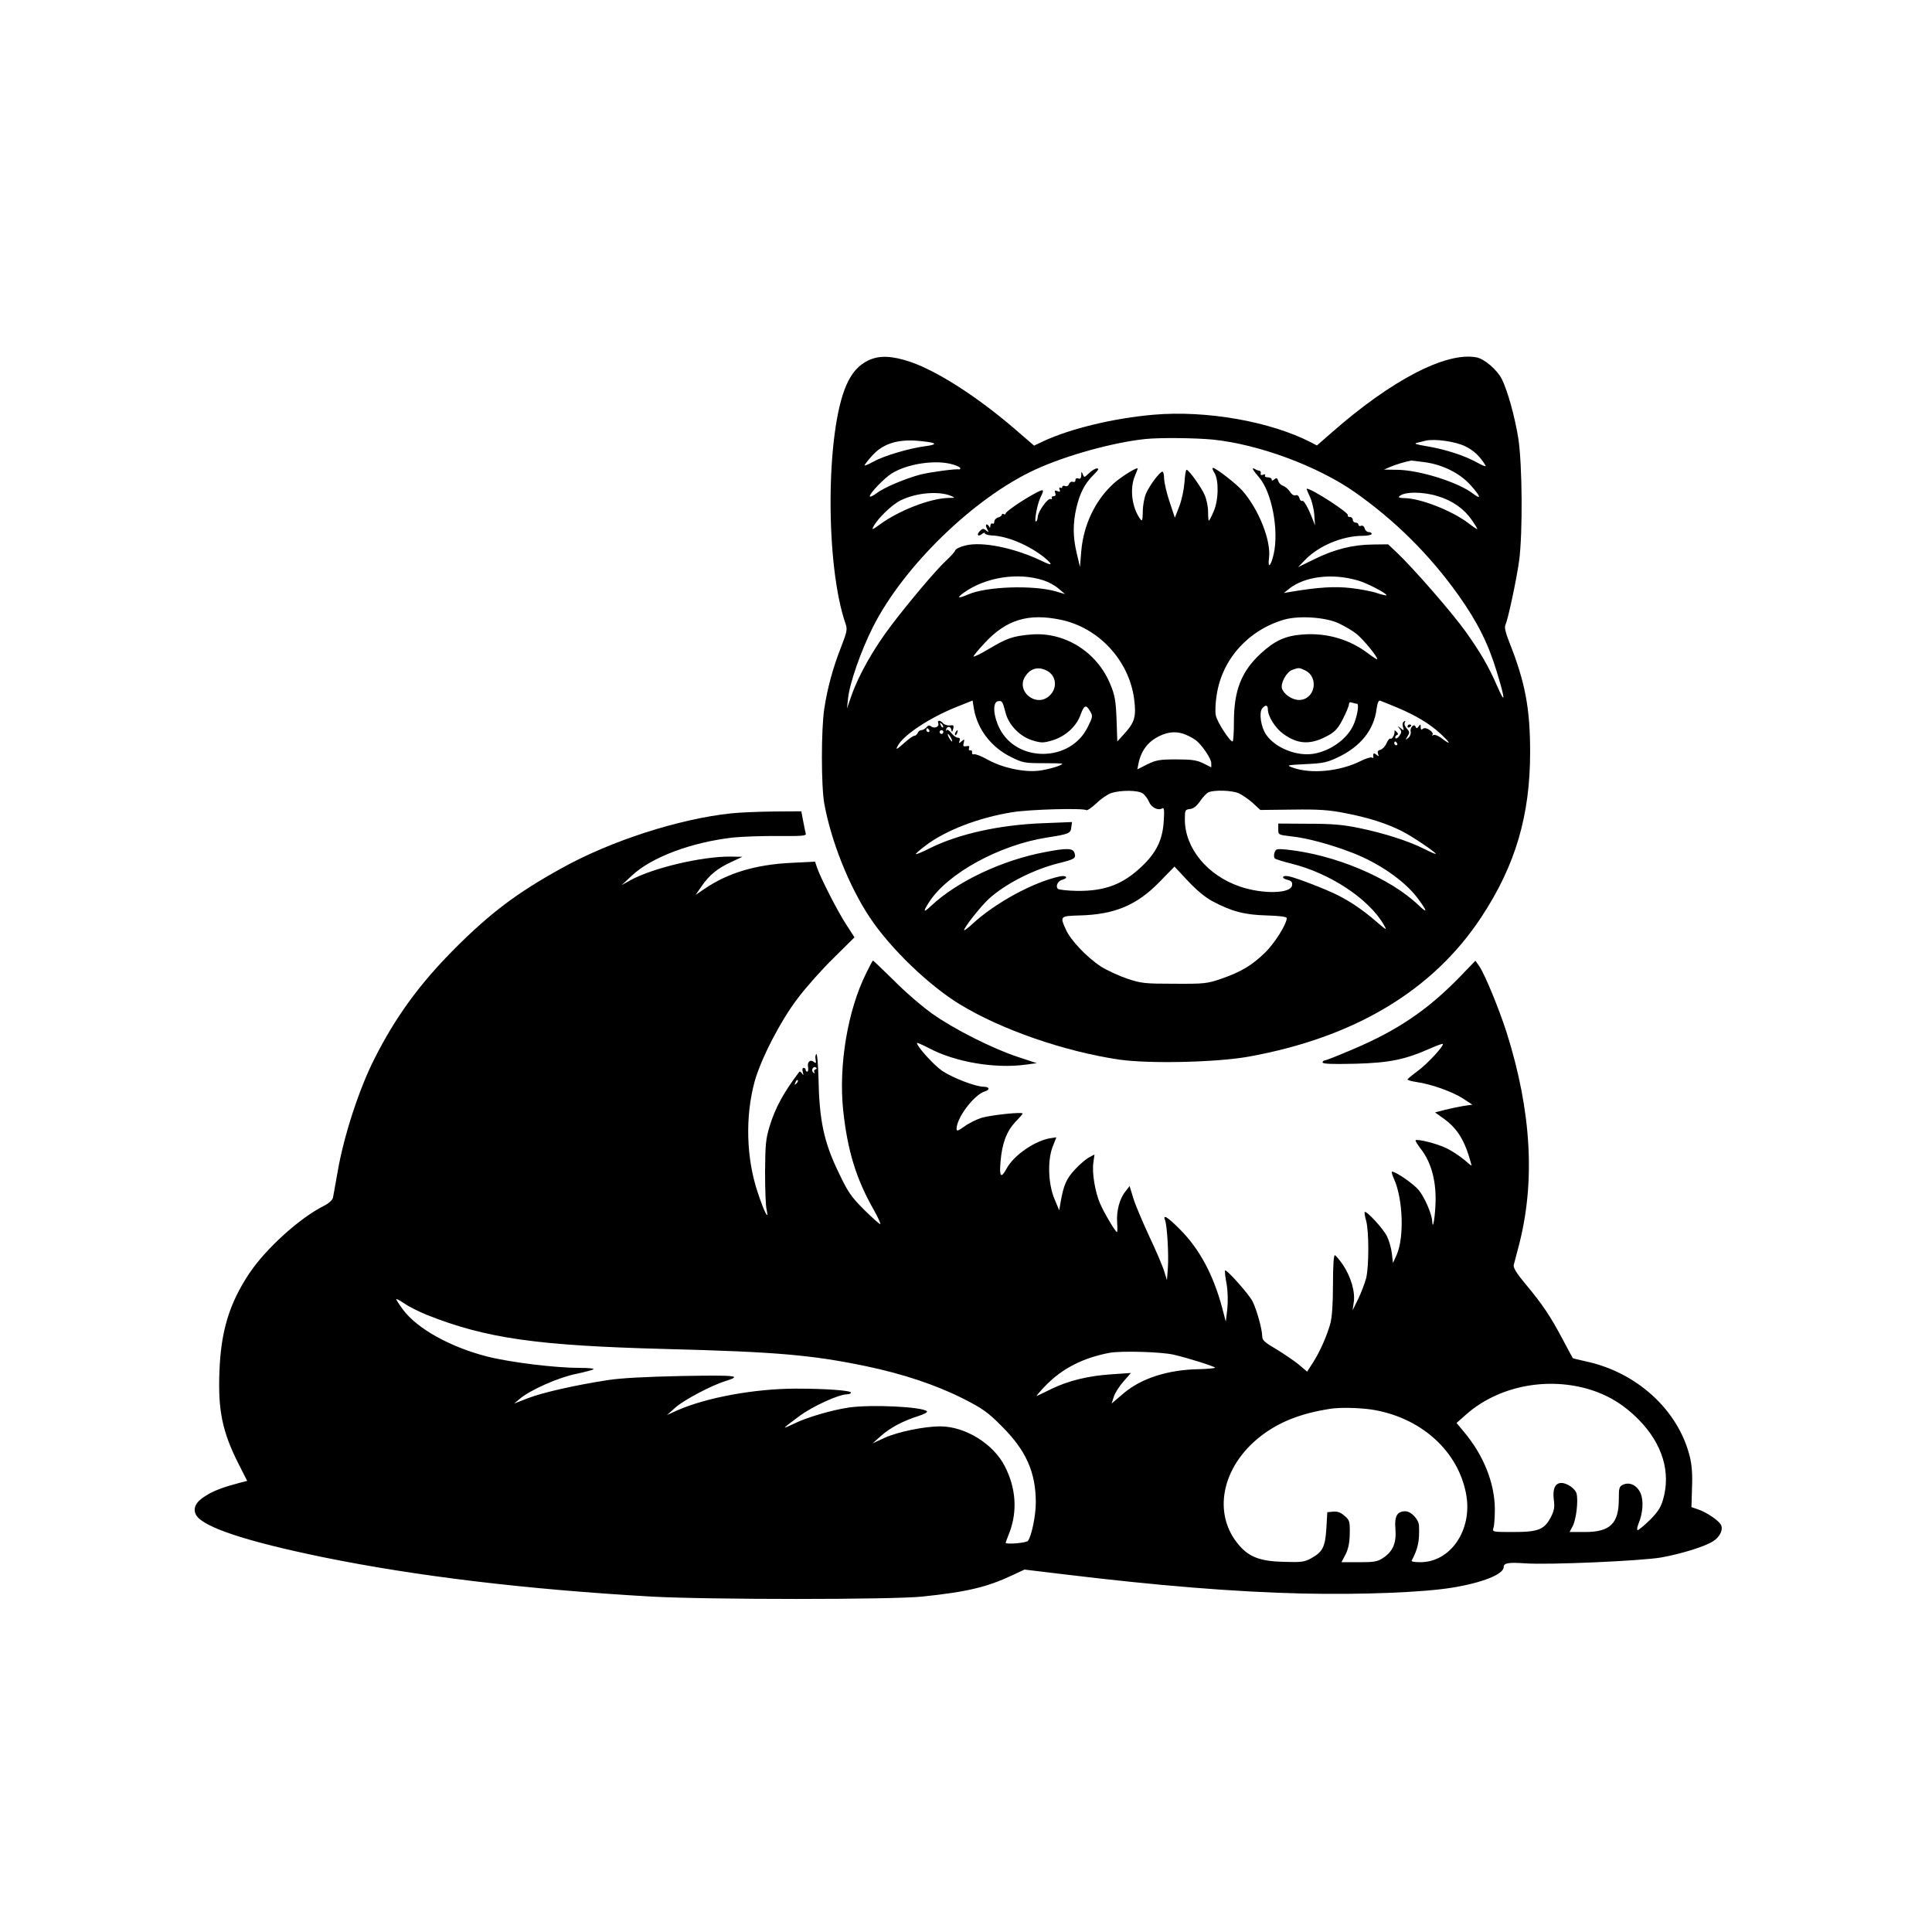
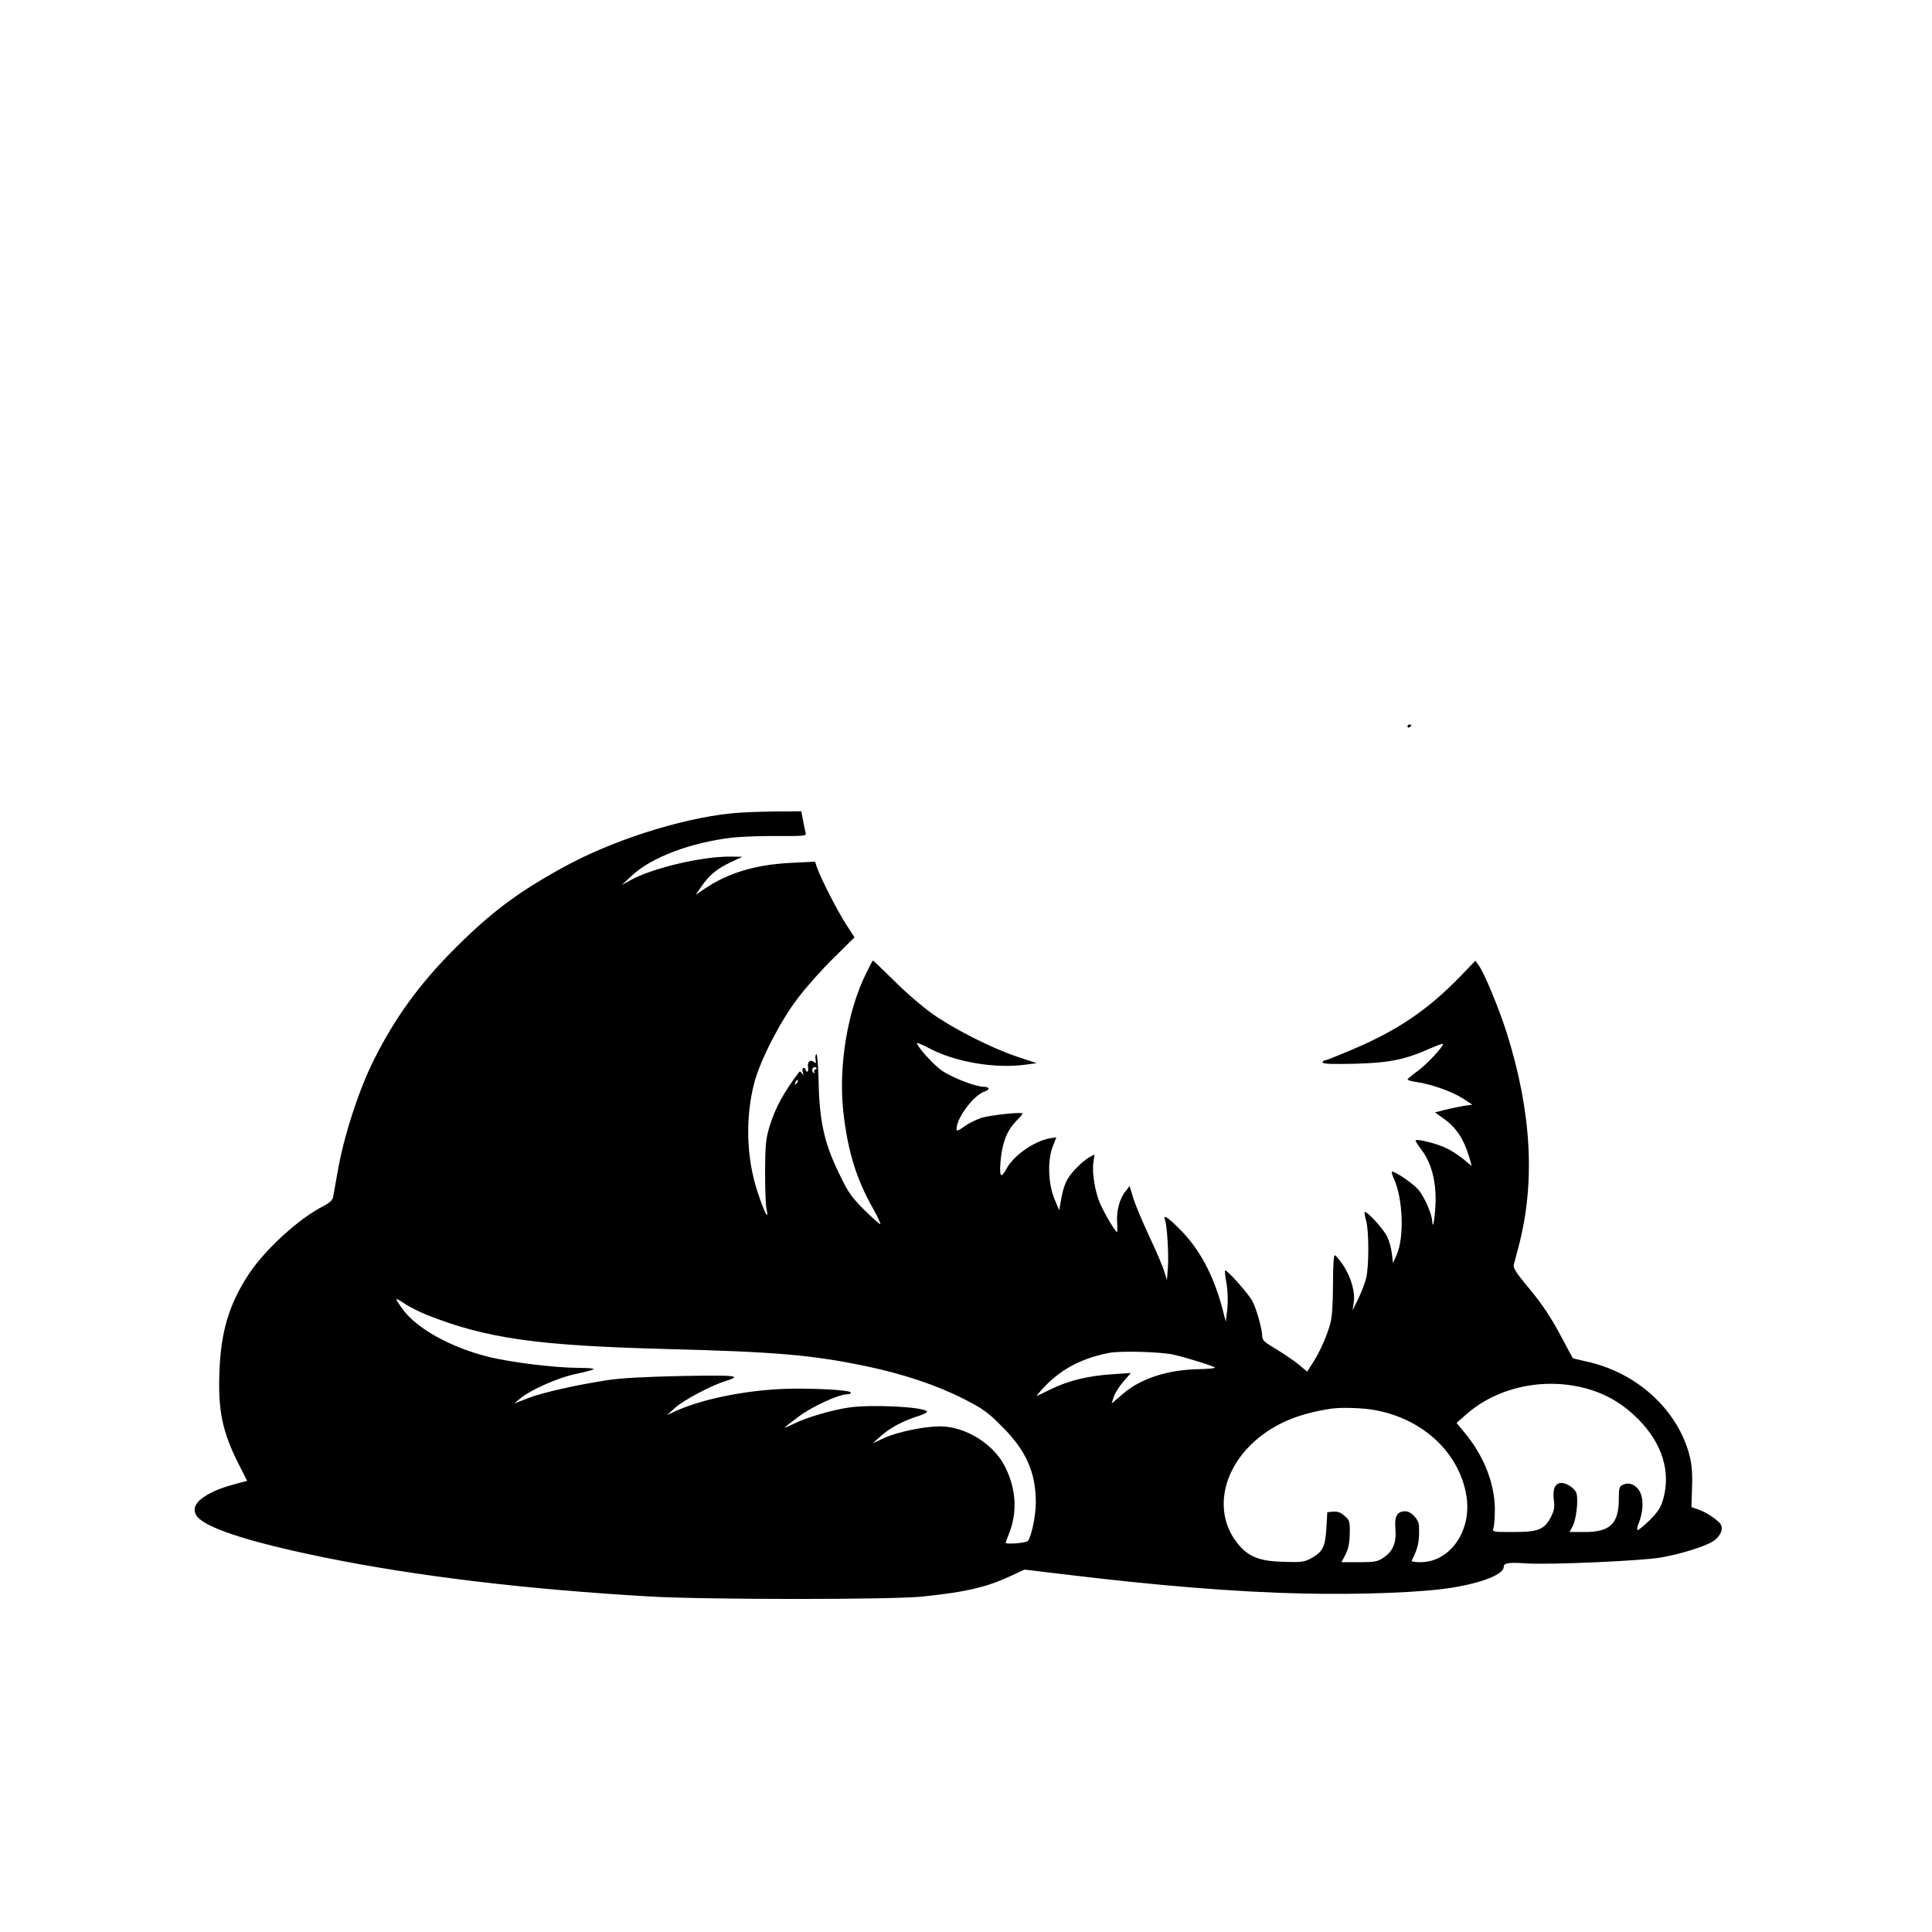
<svg xmlns="http://www.w3.org/2000/svg" version="1.0" width="1024pt" height="1024pt" viewBox="0 0 1024 1024" preserveAspectRatio="xMidYMid meet">
  <g transform="translate(0,1024) scale(0.1,-0.1)" fill="#000000" stroke="none">
-     <path d="M4605 8331 c-53 -25 -89 -64 -119 -132 -110 -249 -112 -957 -4 -1266 10 -28 7 -43 -25 -125 -43 -110 -71 -213 -88 -323 -17 -111 -17 -412 0 -505 36 -198 131 -437 240 -601 108 -164 314 -362 478 -462 221 -135 555 -250 844 -293 160 -23 513 -15 684 15 563 101 981 351 1237 741 180 273 258 538 258 873 0 233 -26 371 -111 585 -20 51 -26 78 -20 90 13 26 58 234 73 342 19 144 17 509 -5 649 -19 116 -56 249 -87 312 -26 50 -92 107 -135 115 -161 30 -451 -121 -767 -399 l-78 -68 -31 16 c-214 111 -555 171 -833 147 -212 -18 -444 -74 -589 -142 l-46 -22 -109 94 c-194 166 -401 299 -544 349 -97 33 -165 37 -223 10z m1824 -421 c244 -25 555 -141 751 -278 215 -151 399 -334 551 -548 100 -141 158 -257 203 -407 45 -148 46 -175 2 -75 -47 108 -88 178 -169 292 -70 98 -273 331 -362 416 l-48 45 -81 -1 c-105 -1 -203 -25 -310 -78 l-86 -42 38 39 c71 74 198 127 304 127 27 0 48 5 48 10 0 6 -7 10 -16 10 -9 0 -18 9 -21 19 -3 12 -11 17 -19 14 -8 -3 -14 0 -14 6 0 6 -7 11 -15 11 -8 0 -15 7 -15 15 0 8 -7 15 -16 15 -8 0 -13 4 -10 9 8 12 -191 141 -218 141 -2 0 5 -19 16 -41 11 -23 22 -67 24 -98 l4 -56 -14 36 c-24 61 -46 100 -55 94 -5 -2 -11 4 -14 15 -3 12 -11 18 -20 15 -8 -4 -21 4 -30 19 -9 13 -25 27 -36 31 -11 3 -23 15 -26 26 -5 16 -10 18 -21 8 -10 -8 -14 -8 -14 0 0 6 -9 11 -21 11 -11 0 -17 4 -14 10 3 6 -1 7 -10 4 -10 -4 -15 -2 -13 7 2 7 -1 13 -7 14 -5 0 -16 4 -22 8 -23 14 -14 -4 21 -44 67 -79 105 -278 77 -405 -15 -66 -33 -82 -25 -22 12 92 -54 257 -140 356 -33 38 -142 122 -157 122 -5 0 -2 -11 7 -25 25 -38 23 -148 -4 -207 -11 -27 -23 -48 -25 -48 -2 0 -4 21 -4 48 0 26 -8 65 -17 86 -17 41 -85 136 -97 136 -4 0 -9 -30 -11 -67 -3 -38 -15 -95 -28 -128 l-23 -59 -28 84 c-16 47 -28 102 -29 123 0 20 -4 37 -9 37 -14 0 -69 -74 -87 -116 -9 -21 -17 -64 -17 -95 -1 -50 -3 -55 -15 -38 -43 61 -55 159 -27 226 8 19 15 37 15 39 0 12 -88 -43 -128 -79 -98 -90 -159 -219 -171 -357 l-7 -85 -17 72 c-21 88 -21 158 -2 241 19 80 44 128 90 174 27 27 32 36 18 35 -10 -1 -29 -13 -42 -26 -24 -23 -25 -23 -32 -5 -7 17 -8 16 -8 -5 -1 -16 -5 -21 -16 -17 -9 3 -15 0 -15 -9 0 -8 -6 -12 -14 -9 -7 3 -16 -2 -20 -11 -3 -10 -12 -15 -21 -11 -8 3 -15 1 -15 -5 0 -6 -4 -7 -10 -4 -6 3 -7 -1 -4 -10 5 -11 2 -14 -12 -8 -13 5 -16 3 -11 -10 4 -11 1 -17 -9 -17 -8 0 -12 -4 -9 -10 3 -5 0 -7 -7 -5 -15 6 -68 -69 -68 -96 0 -10 -4 -20 -8 -23 -13 -8 5 90 22 126 23 46 20 49 -28 23 -66 -35 -156 -97 -156 -107 0 -5 -4 -6 -10 -3 -5 3 -10 2 -10 -3 0 -5 -9 -12 -20 -15 -11 -3 -20 -13 -20 -22 0 -9 -4 -13 -10 -10 -5 3 -10 -2 -11 -12 0 -10 -3 -13 -6 -5 -2 6 -9 12 -14 12 -5 0 -4 -10 2 -22 11 -21 11 -22 -4 -10 -14 12 -19 11 -33 -2 -20 -20 -11 -34 11 -16 8 7 15 8 15 3 0 -5 16 -10 35 -11 83 -3 195 -50 278 -115 51 -42 46 -49 -14 -19 -143 68 -313 103 -401 81 -27 -6 -52 -18 -55 -26 -3 -9 -26 -34 -51 -57 -50 -46 -196 -219 -290 -343 -92 -122 -170 -259 -208 -367 l-25 -71 6 55 c9 81 68 250 131 375 162 323 537 687 861 836 163 75 412 144 583 162 77 8 264 6 359 -3z m-1481 -19 c10 -6 -6 -11 -44 -16 -81 -10 -220 -51 -273 -81 -24 -13 -46 -23 -48 -21 -2 2 15 25 38 50 55 63 132 89 238 81 41 -3 81 -9 89 -13z m2817 -16 c46 -22 81 -55 109 -103 4 -7 -16 0 -46 17 -67 37 -166 69 -266 86 -56 9 -70 14 -52 18 14 3 34 8 45 11 48 12 159 -4 210 -29z m-211 -85 c96 -14 184 -59 240 -121 54 -60 60 -81 13 -45 -80 61 -287 126 -406 126 l-66 1 35 15 c28 12 82 28 110 33 3 0 36 -4 74 -9z m-2503 -12 c22 -6 39 -15 39 -20 0 -4 -3 -7 -7 -6 -17 4 -151 -14 -204 -27 -82 -22 -194 -69 -234 -100 -19 -14 -35 -21 -35 -15 0 16 78 97 117 121 84 52 235 74 324 47z m-11 -166 c24 -10 23 -11 -11 -11 -97 -2 -261 -65 -363 -139 -43 -31 -47 -33 -36 -12 23 43 98 116 144 138 80 40 200 51 266 24z m2581 -2 c77 -23 139 -67 179 -125 17 -24 30 -46 30 -49 0 -3 -21 11 -47 31 -88 67 -257 133 -342 133 -21 0 -31 4 -25 9 26 26 125 26 205 1z m-2090 -446 c25 -8 61 -27 80 -44 l34 -29 -47 14 c-120 35 -370 27 -467 -16 -53 -23 -63 -19 -22 10 115 82 287 109 422 65z m1664 0 c49 -13 161 -72 153 -79 -2 -2 -24 3 -48 11 -25 9 -87 21 -138 27 -87 10 -173 5 -322 -20 l-35 -6 27 22 c83 66 227 84 363 45z m-1572 -209 c200 -42 360 -214 388 -418 12 -94 4 -124 -50 -184 l-39 -43 -4 118 c-4 98 -9 128 -33 185 -70 171 -241 279 -420 264 -96 -8 -129 -20 -223 -76 -45 -27 -82 -45 -82 -40 0 4 28 38 62 74 113 121 230 156 401 120z m1471 -18 c32 -15 75 -40 96 -57 35 -28 110 -119 110 -134 0 -3 -20 9 -45 28 -100 77 -222 113 -351 103 -92 -7 -147 -32 -223 -102 -102 -95 -141 -195 -141 -362 0 -57 -3 -103 -7 -103 -16 1 -83 105 -89 139 -4 19 -2 68 5 109 29 189 168 343 358 398 78 22 217 13 287 -19z m-1545 -252 c49 -25 57 -90 16 -130 -70 -71 -186 22 -129 103 28 41 69 50 113 27z m1366 3 c79 -36 55 -158 -30 -158 -36 0 -80 30 -90 60 -9 29 23 87 53 99 36 13 37 13 67 -1z m-1725 -292 c34 -72 95 -132 168 -168 62 -31 73 -33 169 -33 57 0 103 -1 103 -3 0 -9 -74 -31 -125 -37 -80 -9 -190 15 -269 58 -33 19 -67 32 -74 29 -7 -2 -11 2 -10 10 2 7 -2 12 -9 11 -7 -2 -10 4 -7 12 4 10 0 13 -14 10 -16 -3 -19 1 -14 18 5 20 4 21 -11 8 -15 -12 -17 -12 -11 3 4 10 1 16 -9 16 -9 0 -24 11 -35 25 -11 14 -23 21 -25 15 -3 -6 -4 -5 -3 2 4 19 24 21 28 1 3 -16 5 -15 10 3 5 19 2 22 -18 19 -13 -1 -29 4 -35 11 -15 18 -33 18 -26 0 7 -18 -21 -30 -38 -16 -9 7 -16 6 -25 -5 -7 -8 -19 -15 -27 -15 -7 0 -16 -7 -19 -15 -4 -8 -11 -15 -18 -15 -6 0 -29 -16 -50 -35 -45 -40 -51 -42 -37 -17 30 56 167 147 306 203 l90 36 7 -44 c3 -24 16 -63 28 -87z m139 69 c16 -67 77 -130 146 -150 43 -13 55 -13 100 0 70 20 130 74 152 136 19 53 30 57 52 17 14 -23 12 -30 -15 -84 -92 -184 -374 -187 -466 -5 -33 65 -38 137 -10 144 23 5 26 0 41 -58z m2078 24 c99 -42 169 -84 227 -137 54 -50 60 -65 11 -28 -20 16 -41 24 -48 20 -6 -4 -9 -4 -5 1 12 13 -35 45 -49 33 -10 -8 -13 -6 -13 8 0 16 -2 17 -11 4 -8 -12 -12 -12 -16 -2 -8 20 -32 -5 -26 -27 2 -9 -3 -24 -13 -32 -16 -13 -16 -12 -4 8 12 19 12 24 -4 42 -10 11 -15 25 -10 32 4 8 3 10 -5 5 -7 -5 -9 -16 -5 -29 6 -20 5 -21 -12 -7 -17 14 -18 14 -6 -2 12 -14 11 -21 -1 -38 -8 -12 -18 -17 -21 -12 -3 6 0 12 6 15 10 4 10 7 0 18 -7 8 -12 10 -11 4 3 -16 -12 -45 -21 -40 -5 3 -14 -8 -21 -24 -7 -17 -22 -32 -32 -35 -14 -3 -18 -10 -13 -22 5 -14 4 -15 -9 -4 -14 12 -19 7 -16 -13 1 -5 -3 -6 -8 -2 -6 3 -32 -5 -58 -18 -111 -56 -265 -71 -363 -35 -33 12 -30 13 70 18 91 4 114 9 171 36 120 57 191 145 205 256 5 34 11 48 20 44 7 -3 48 -19 91 -37z m-215 21 c14 0 0 -77 -22 -120 -36 -71 -120 -130 -207 -145 -90 -15 -204 31 -252 101 -28 40 -39 117 -21 139 17 21 30 19 30 -5 0 -37 40 -100 82 -130 80 -58 150 -59 245 -4 31 18 49 39 72 86 17 33 31 68 31 76 0 9 6 12 16 8 9 -3 20 -6 26 -6z m-2194 -125 c-3 -3 -9 2 -12 12 -6 14 -5 15 5 6 7 -7 10 -15 7 -18z m-73 -15 c3 -5 1 -10 -4 -10 -6 0 -11 5 -11 10 0 6 2 10 4 10 3 0 8 -4 11 -10z m75 -10 c0 -5 -4 -10 -10 -10 -5 0 -10 5 -10 10 0 6 5 10 10 10 6 0 10 -4 10 -10z m1287 -15 c21 -9 46 -23 57 -33 34 -31 76 -95 76 -117 l0 -22 -42 21 c-35 17 -61 21 -143 21 -88 0 -106 -3 -154 -26 l-53 -27 6 30 c15 76 58 127 130 155 43 16 81 16 123 -2z m-1247 -15 c6 -11 8 -20 6 -20 -3 0 -10 9 -16 20 -6 11 -8 20 -6 20 3 0 10 -9 16 -20z m2365 -30 c3 -5 1 -10 -4 -10 -6 0 -11 5 -11 10 0 6 2 10 4 10 3 0 8 -4 11 -10z m-1349 -265 c12 -8 27 -28 34 -45 13 -31 49 -48 71 -34 9 5 11 -12 7 -69 -6 -98 -39 -166 -116 -239 -100 -95 -194 -131 -341 -130 -52 1 -99 6 -104 11 -14 14 0 42 23 48 34 9 23 25 -12 18 -141 -30 -346 -142 -465 -253 -24 -22 -43 -36 -43 -32 0 15 88 126 131 166 88 80 239 157 375 190 80 20 88 25 79 53 -8 26 -40 27 -155 5 -229 -43 -468 -156 -607 -287 -39 -37 -42 -30 -9 21 98 153 374 304 626 343 115 18 125 22 128 54 l4 28 -149 -6 c-233 -8 -454 -57 -607 -134 -37 -19 -70 -32 -72 -30 -2 2 22 23 54 47 106 80 282 147 457 175 89 15 375 23 393 11 5 -3 29 14 54 37 24 24 60 48 79 54 51 16 141 15 165 -2z m508 1 c19 -8 52 -31 75 -51 l41 -38 173 2 c138 2 193 -2 278 -19 120 -23 218 -54 299 -95 54 -27 180 -112 180 -121 0 -2 -27 9 -60 26 -83 42 -214 84 -345 111 -86 18 -145 23 -270 23 l-160 1 0 -30 c0 -30 1 -30 70 -38 80 -8 210 -43 323 -87 140 -54 274 -147 343 -237 55 -73 58 -89 8 -41 -153 146 -443 268 -699 295 -54 5 -58 4 -65 -17 -4 -12 -3 -26 2 -30 4 -4 45 -17 90 -28 204 -51 409 -187 487 -323 19 -32 17 -32 -40 17 -72 62 -131 102 -203 139 -66 33 -214 90 -258 100 -39 8 -45 -10 -7 -19 19 -5 25 -12 22 -29 -6 -44 -156 -47 -276 -6 -173 59 -292 204 -292 355 0 50 1 53 27 56 19 2 36 16 54 42 15 22 35 43 45 47 32 13 123 10 158 -5z m-137 -573 c101 -54 170 -72 287 -75 68 -2 106 -7 106 -14 0 -32 -66 -137 -118 -186 -70 -67 -123 -98 -227 -135 -76 -26 -89 -28 -250 -27 -158 0 -176 2 -251 27 -44 15 -107 44 -140 65 -73 48 -159 138 -184 194 -33 72 -32 73 73 76 185 5 302 54 422 177 l80 82 72 -77 c45 -48 93 -88 130 -107z" />
-     <path d="M5065 6359 c-4 -6 -5 -12 -2 -15 2 -3 7 2 10 11 7 17 1 20 -8 4z" />
    <path d="M7460 6389 c0 -5 5 -7 10 -4 6 3 10 8 10 11 0 2 -4 4 -10 4 -5 0 -10 -5 -10 -11z" />
    <path d="M3875 5929 c-276 -29 -639 -146 -899 -291 -237 -131 -376 -236 -567 -427 -185 -186 -313 -361 -425 -584 -81 -159 -162 -409 -194 -595 -11 -64 -23 -127 -25 -139 -3 -14 -22 -31 -48 -44 -131 -66 -309 -228 -397 -360 -105 -159 -149 -304 -157 -518 -8 -207 15 -320 103 -493 l44 -87 -43 -11 c-86 -23 -135 -41 -180 -70 -50 -31 -66 -65 -48 -99 35 -64 262 -140 676 -225 491 -100 1073 -170 1735 -208 303 -17 1279 -17 1440 0 238 25 342 50 478 114 l62 29 208 -25 c494 -60 909 -94 1267 -102 312 -7 638 6 791 31 161 26 274 71 274 110 0 21 26 25 113 19 124 -9 618 13 721 31 106 19 229 57 274 85 38 23 57 63 43 89 -13 23 -76 66 -121 81 l-35 12 3 103 c3 71 -1 122 -12 166 -62 247 -282 447 -553 504 -36 8 -66 15 -67 17 -2 2 -26 48 -55 102 -63 119 -107 185 -196 291 -47 56 -65 86 -62 100 3 11 14 54 25 95 91 342 70 718 -63 1139 -41 127 -117 312 -146 352 l-19 27 -82 -85 c-170 -175 -329 -283 -564 -383 -77 -33 -145 -60 -151 -60 -7 0 -13 -5 -13 -11 0 -8 50 -10 173 -7 184 5 265 22 402 83 32 14 60 24 62 22 8 -9 -81 -105 -131 -142 -30 -22 -55 -43 -56 -46 0 -4 21 -10 48 -14 78 -11 189 -51 244 -86 l52 -34 -49 -7 c-28 -5 -72 -14 -99 -21 l-50 -13 46 -33 c66 -47 105 -106 134 -200 7 -25 14 -47 14 -49 0 -2 -19 13 -42 33 -23 19 -65 47 -93 60 -47 23 -153 50 -162 41 -3 -2 12 -25 31 -50 50 -66 76 -158 75 -265 -1 -80 -15 -172 -18 -114 -2 39 -40 127 -72 166 -27 32 -120 97 -141 97 -4 0 1 -19 12 -42 46 -106 53 -306 13 -398 l-20 -44 -6 51 c-3 28 -15 69 -26 91 -20 40 -109 137 -118 128 -2 -2 1 -24 8 -47 15 -56 15 -239 0 -303 -7 -27 -26 -77 -42 -110 l-30 -61 6 42 c9 55 -15 136 -57 199 -18 26 -37 49 -43 51 -6 2 -10 -54 -10 -155 0 -105 -5 -174 -14 -207 -19 -68 -56 -151 -92 -207 l-31 -48 -46 39 c-26 21 -80 57 -119 81 -60 35 -73 47 -73 67 0 37 -29 141 -51 185 -19 38 -138 172 -146 164 -2 -2 1 -34 8 -70 7 -41 8 -93 4 -134 l-8 -67 -21 80 c-47 172 -120 307 -222 409 -64 65 -93 83 -79 49 11 -28 20 -182 15 -253 l-5 -65 -14 45 c-7 25 -43 110 -81 190 -37 80 -76 172 -85 205 l-18 59 -22 -29 c-31 -38 -48 -102 -44 -164 2 -28 2 -51 -1 -51 -8 0 -66 98 -89 150 -27 62 -44 165 -36 218 l6 43 -28 -15 c-16 -8 -50 -37 -75 -64 -46 -49 -61 -83 -77 -176 l-7 -41 -23 55 c-35 79 -40 205 -13 279 l21 53 -33 -5 c-81 -13 -194 -91 -231 -161 -30 -55 -39 -44 -32 37 8 97 32 160 78 210 22 22 39 42 39 45 0 10 -166 -8 -216 -22 -28 -9 -69 -29 -92 -46 -35 -25 -42 -27 -42 -13 0 58 92 180 149 198 30 9 26 25 -6 25 -44 1 -161 46 -219 84 -44 30 -134 129 -134 148 0 3 28 -9 63 -27 138 -74 350 -110 512 -88 l60 8 -100 33 c-136 45 -340 148 -455 230 -52 37 -144 116 -203 176 -60 59 -110 107 -111 105 -2 -2 -18 -32 -35 -67 -98 -196 -147 -488 -122 -727 23 -214 69 -364 162 -527 22 -39 37 -73 35 -76 -3 -2 -41 32 -85 75 -69 69 -87 95 -134 194 -81 166 -105 281 -109 511 -2 69 -7 124 -11 121 -5 -3 -7 -16 -4 -29 3 -19 2 -22 -9 -13 -19 16 -37 1 -31 -27 2 -13 0 -24 -4 -24 -5 0 -9 5 -9 10 0 6 -5 10 -11 10 -6 0 -8 -9 -4 -22 5 -18 4 -19 -4 -8 -5 8 -12 12 -14 10 -83 -109 -128 -191 -158 -290 -20 -65 -23 -96 -24 -240 0 -91 3 -181 8 -200 14 -66 -12 -16 -47 90 -61 182 -67 402 -16 589 33 118 137 321 229 441 44 58 129 154 190 213 l110 109 -44 68 c-45 69 -133 241 -154 300 l-11 33 -123 -6 c-192 -9 -341 -54 -466 -140 l-44 -30 31 45 c41 60 84 95 157 129 l60 28 -64 1 c-153 1 -414 -61 -531 -126 l-45 -25 55 51 c104 97 312 175 534 201 50 5 159 9 241 8 122 -1 149 1 146 12 -2 8 -9 38 -14 67 l-10 52 -146 -1 c-80 -1 -182 -5 -226 -10z m447 -1357 c-7 -2 -9 -9 -6 -14 4 -7 2 -8 -4 -4 -6 4 -9 13 -6 21 4 8 11 12 17 8 8 -5 7 -8 -1 -11z m-101 -75 c-10 -9 -11 -8 -5 6 3 10 9 15 12 12 3 -3 0 -11 -7 -18z m-1959 -1226 c315 -125 583 -163 1268 -181 582 -15 771 -31 1060 -91 196 -41 370 -99 515 -172 104 -53 131 -72 205 -147 128 -127 180 -243 180 -404 0 -69 -23 -180 -42 -203 -8 -11 -118 -20 -118 -10 0 1 9 26 21 56 42 112 34 234 -25 349 -60 119 -210 212 -343 212 -83 0 -224 -29 -293 -60 l-65 -30 45 40 c49 43 114 78 198 105 30 9 50 21 45 25 -25 24 -294 37 -413 20 -90 -13 -227 -53 -292 -86 -27 -13 -48 -22 -48 -20 0 3 34 29 76 60 72 53 210 116 254 116 11 0 20 4 20 9 0 11 -128 21 -289 21 -221 0 -476 -47 -631 -115 l-55 -25 45 40 c45 40 190 117 265 140 92 29 60 32 -230 27 -194 -4 -325 -11 -395 -22 -174 -27 -341 -65 -420 -95 l-75 -29 30 25 c55 47 207 114 298 132 47 10 89 21 93 25 4 4 -29 7 -74 7 -128 0 -366 29 -489 60 -196 50 -373 148 -448 250 -19 26 -35 51 -35 54 0 4 20 -7 44 -23 24 -17 77 -43 118 -60z m3958 -211 c75 -17 220 -63 220 -69 0 -3 -40 -7 -88 -8 -161 -3 -303 -48 -397 -128 l-63 -54 11 35 c6 20 29 56 51 81 l40 46 -102 -7 c-124 -8 -230 -34 -320 -78 -37 -18 -71 -35 -77 -37 -5 -2 15 22 45 53 89 93 202 150 342 176 62 11 274 5 338 -10z m2190 -180 c107 -30 194 -82 275 -164 127 -129 172 -280 129 -426 -12 -41 -29 -66 -70 -107 -30 -29 -59 -53 -64 -53 -5 0 -3 15 4 33 24 57 28 122 12 161 -18 43 -58 63 -93 47 -21 -9 -23 -18 -23 -77 0 -129 -46 -174 -179 -174 l-82 0 17 32 c18 35 30 133 20 172 -6 25 -50 56 -80 56 -33 0 -47 -30 -41 -85 6 -42 3 -60 -14 -94 -35 -68 -67 -81 -199 -81 -113 0 -113 0 -106 23 4 12 7 58 7 102 -2 137 -60 282 -163 405 l-40 48 52 46 c165 145 414 198 638 136z m-1146 -110 c265 -39 468 -221 508 -456 31 -186 -85 -354 -244 -354 -27 0 -48 3 -46 8 34 65 42 102 39 185 -1 34 -42 77 -72 77 -44 0 -59 -26 -53 -94 6 -73 -13 -119 -65 -153 -29 -20 -47 -23 -127 -23 l-94 0 21 40 c15 29 22 61 23 111 1 66 -1 72 -28 95 -20 18 -38 24 -60 22 l-31 -3 -5 -85 c-6 -98 -19 -125 -80 -159 -37 -20 -51 -22 -148 -19 -121 3 -180 25 -233 86 -145 165 -96 418 113 580 98 76 213 121 368 145 49 8 146 6 214 -3z" />
  </g>
</svg>